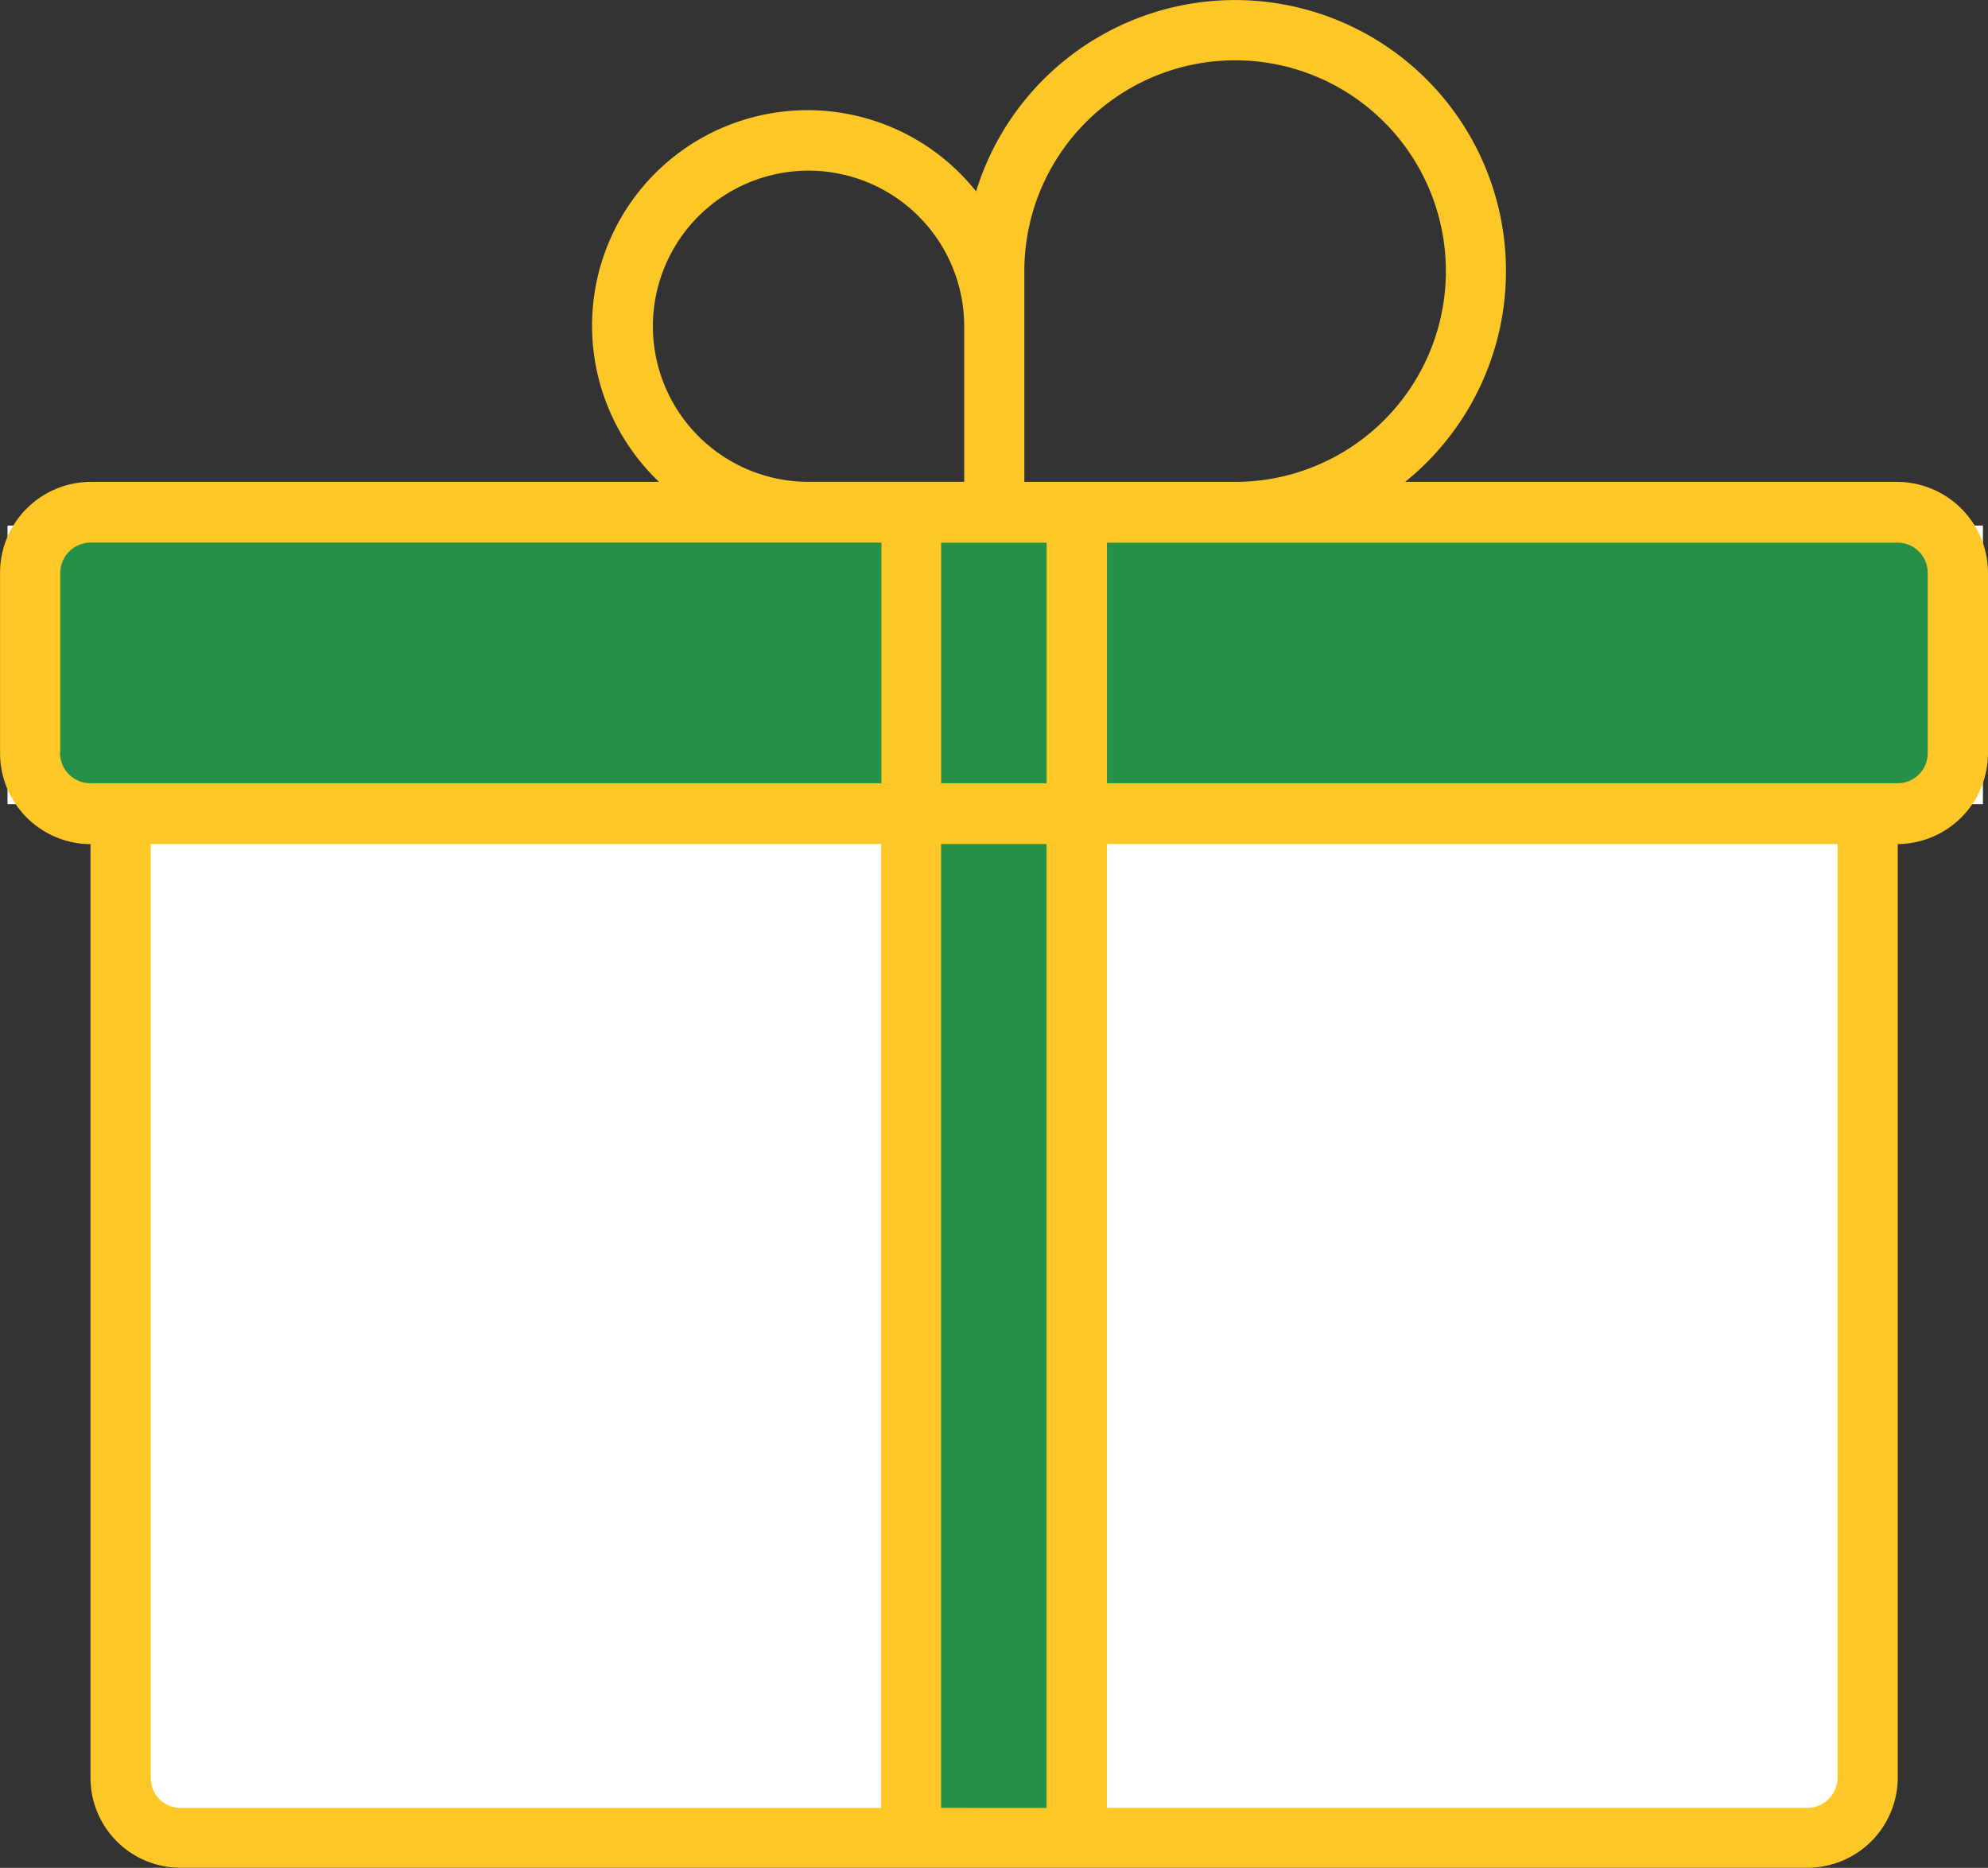
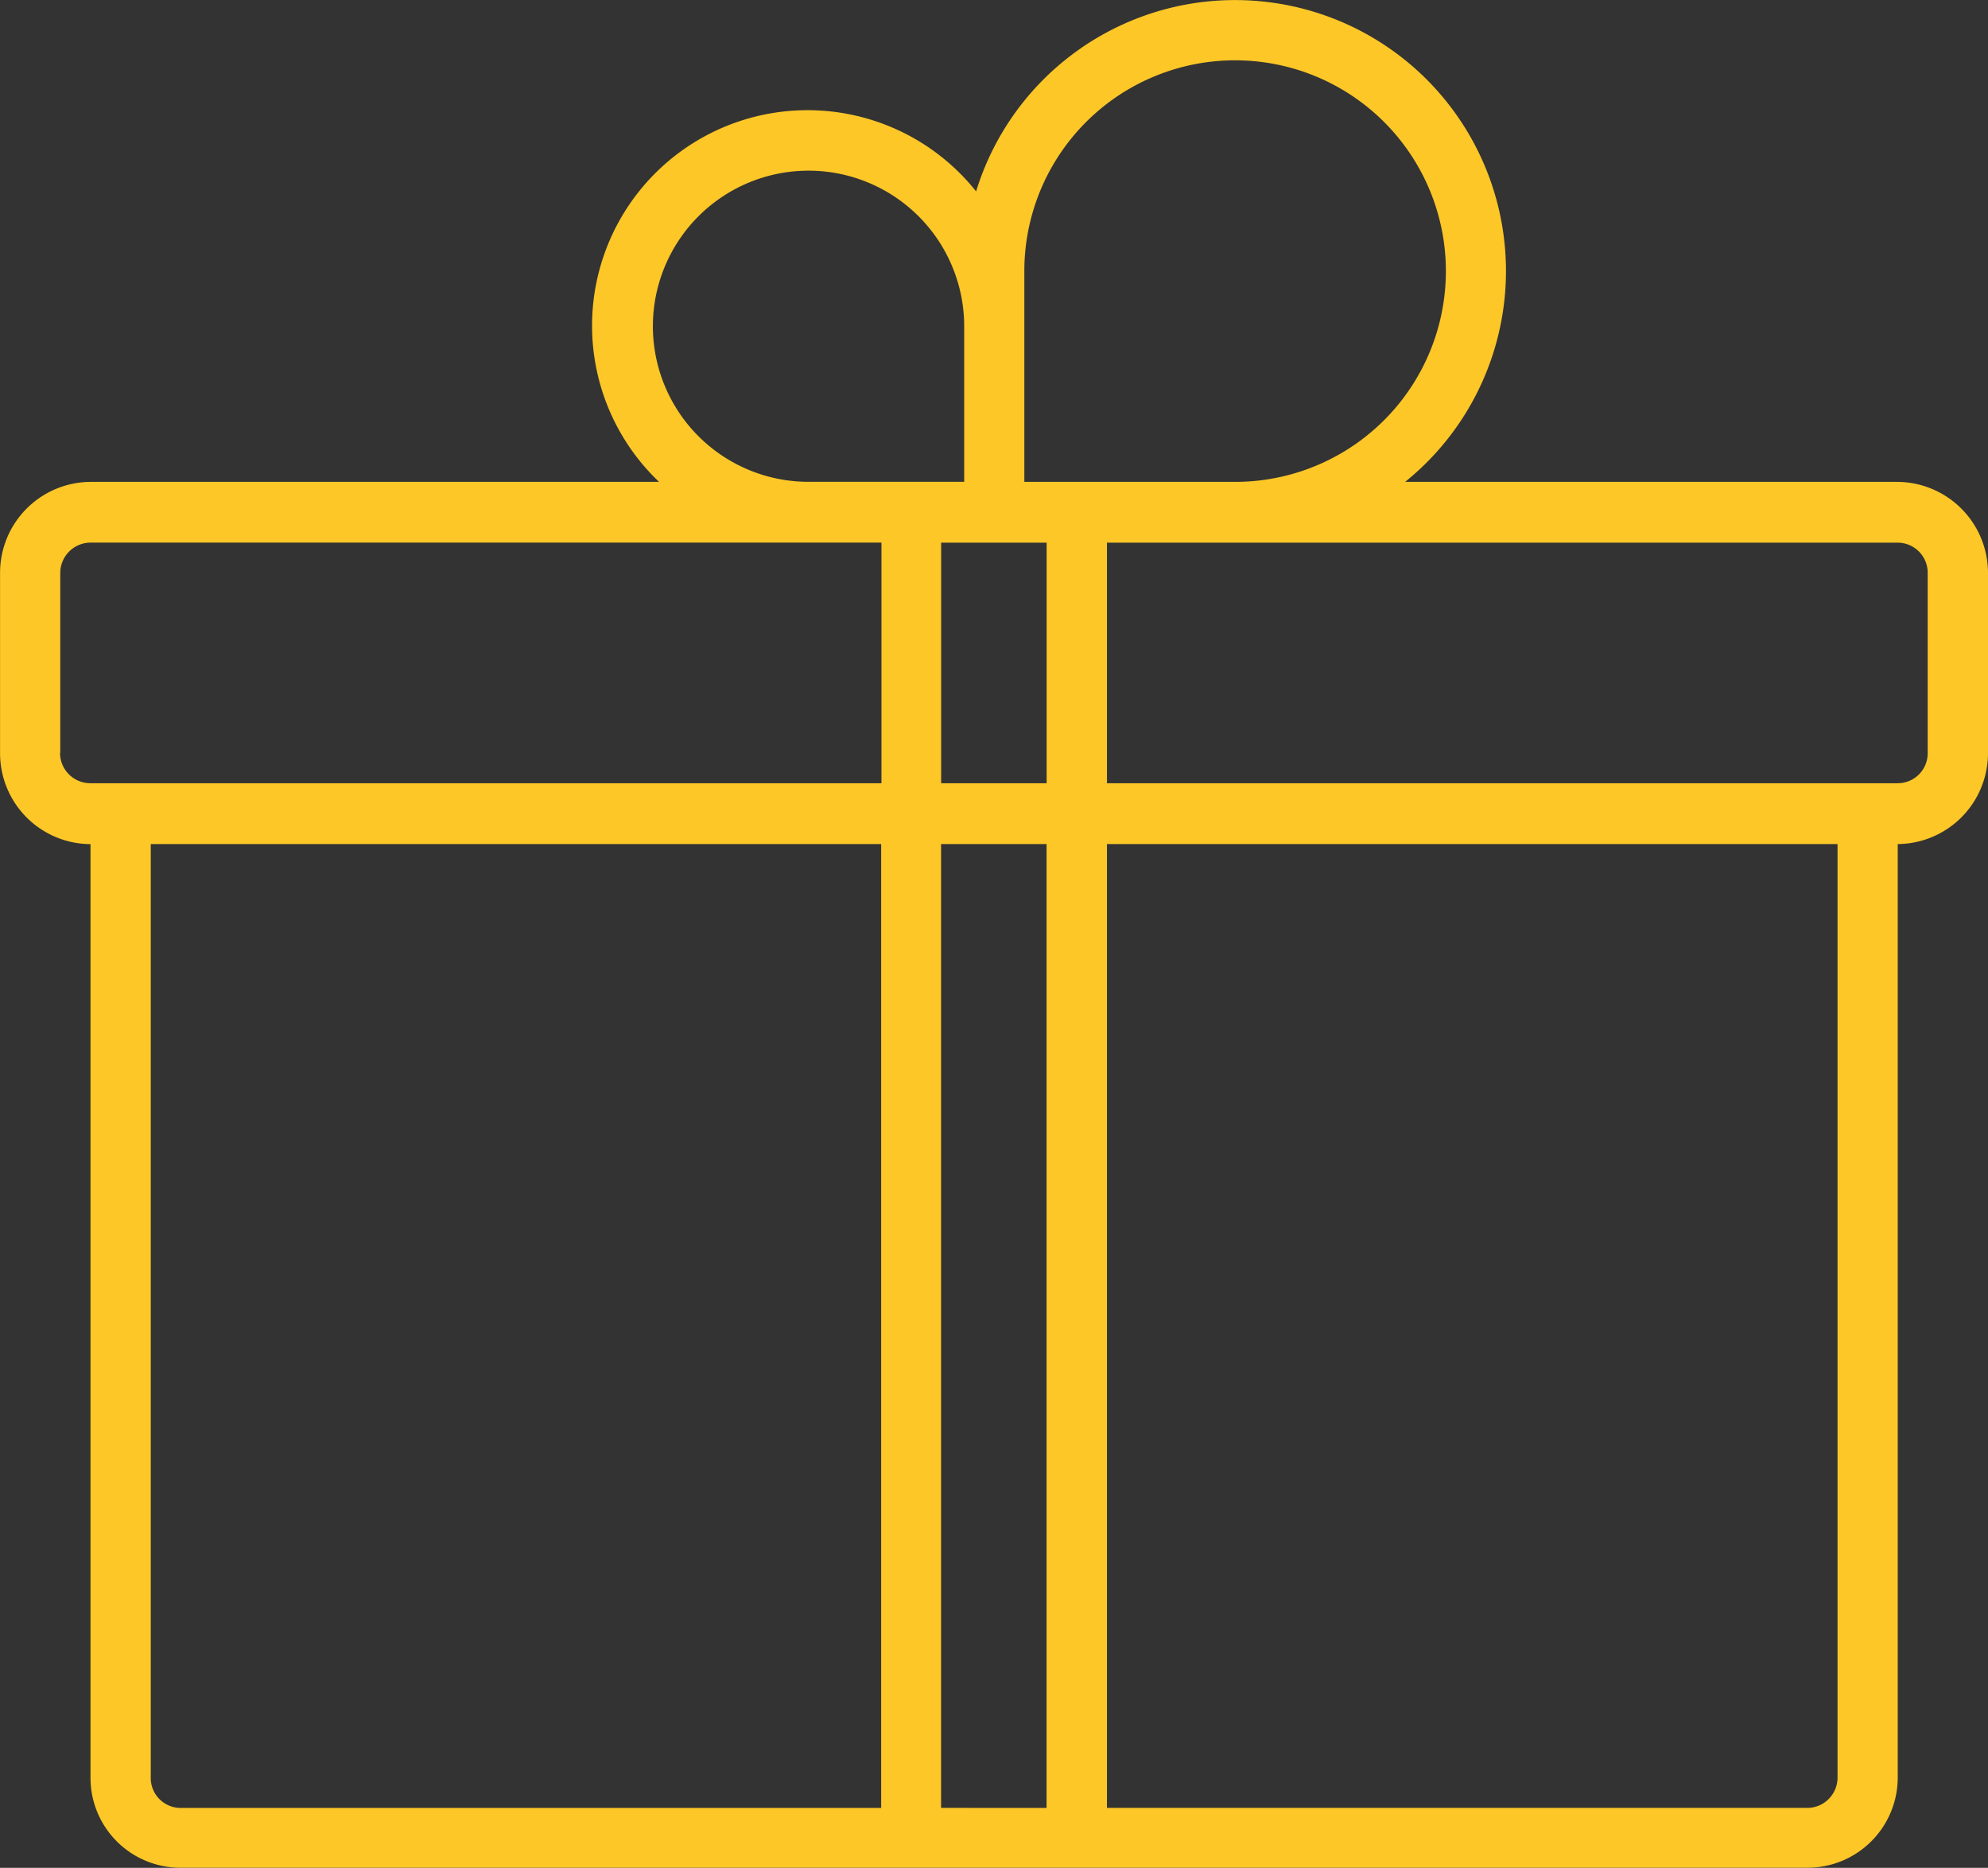
<svg xmlns="http://www.w3.org/2000/svg" width="34.049" height="31.99" viewBox="0 0 34.049 31.99">
  <rect x="0" y="0" width="34.049" height="31.99" fill="#333333" stroke="none" />
  <g id="Icon-jmlh-infaq" transform="translate(-131.718 -67.058)">
-     <rect id="Rectangle_673" data-name="Rectangle 673" width="33.833" height="4.771" transform="translate(131.847 76.059)" fill="#fff" />
-     <path id="Path_41" data-name="Path 41" d="M135.92,96.765v14.842s-.761,2.093,2.569,1.9,26.068,0,26.068,0,1.332-.1,1.142-2.854,0-14.366,0-14.366-15.222-.285-19.884,0-9.894,0-9.894,0Z" transform="translate(-2.139 -15.082)" fill="#fff" />
-     <rect id="Rectangle_674" data-name="Rectangle 674" width="2.603" height="22.555" transform="translate(147.462 76.059)" fill="#259148" />
-     <rect id="Rectangle_791" data-name="Rectangle 791" width="4.603" height="32.555" transform="translate(132.486 80.638) rotate(-90)" fill="#259148" />
    <path id="Path_40" data-name="Path 40" d="M164.221,75.311h-8.437a4.64,4.64,0,1,0-7.348-4.975,3.691,3.691,0,1,0-5.43,4.975h-9.738a1.558,1.558,0,0,0-1.549,1.562v3.08a1.557,1.557,0,0,0,1.549,1.562V97.5a1.54,1.54,0,0,0,1.546,1.546h27.853a1.546,1.546,0,0,0,1.554-1.546V81.514a1.559,1.559,0,0,0,1.546-1.562v-3.08A1.561,1.561,0,0,0,164.221,75.311Zm-14.959-3.6a3.61,3.61,0,1,1,3.606,3.6h-3.606v-3.6Zm.382,8.761h-1.807V76.352h1.807ZM142.9,72.647a2.666,2.666,0,0,1,5.332,0v2.663h-2.666A2.666,2.666,0,0,1,142.9,72.647Zm-10.15,7.305v-3.08a.521.521,0,0,1,.521-.521h13.544v4.121H133.267A.52.52,0,0,1,132.746,79.952ZM134.3,97.5V81.514h12.51V98.022h-12A.513.513,0,0,1,134.3,97.5Zm13.536.521V81.514h1.807V98.022ZM163.19,97.5a.519.519,0,0,1-.523.521h-11.99V81.514H163.19Zm1.544-17.549a.513.513,0,0,1-.513.521H150.677V76.352h13.544a.515.515,0,0,1,.513.521Z" transform="translate(0 0)" fill="#fdc727" />
  </g>
</svg>